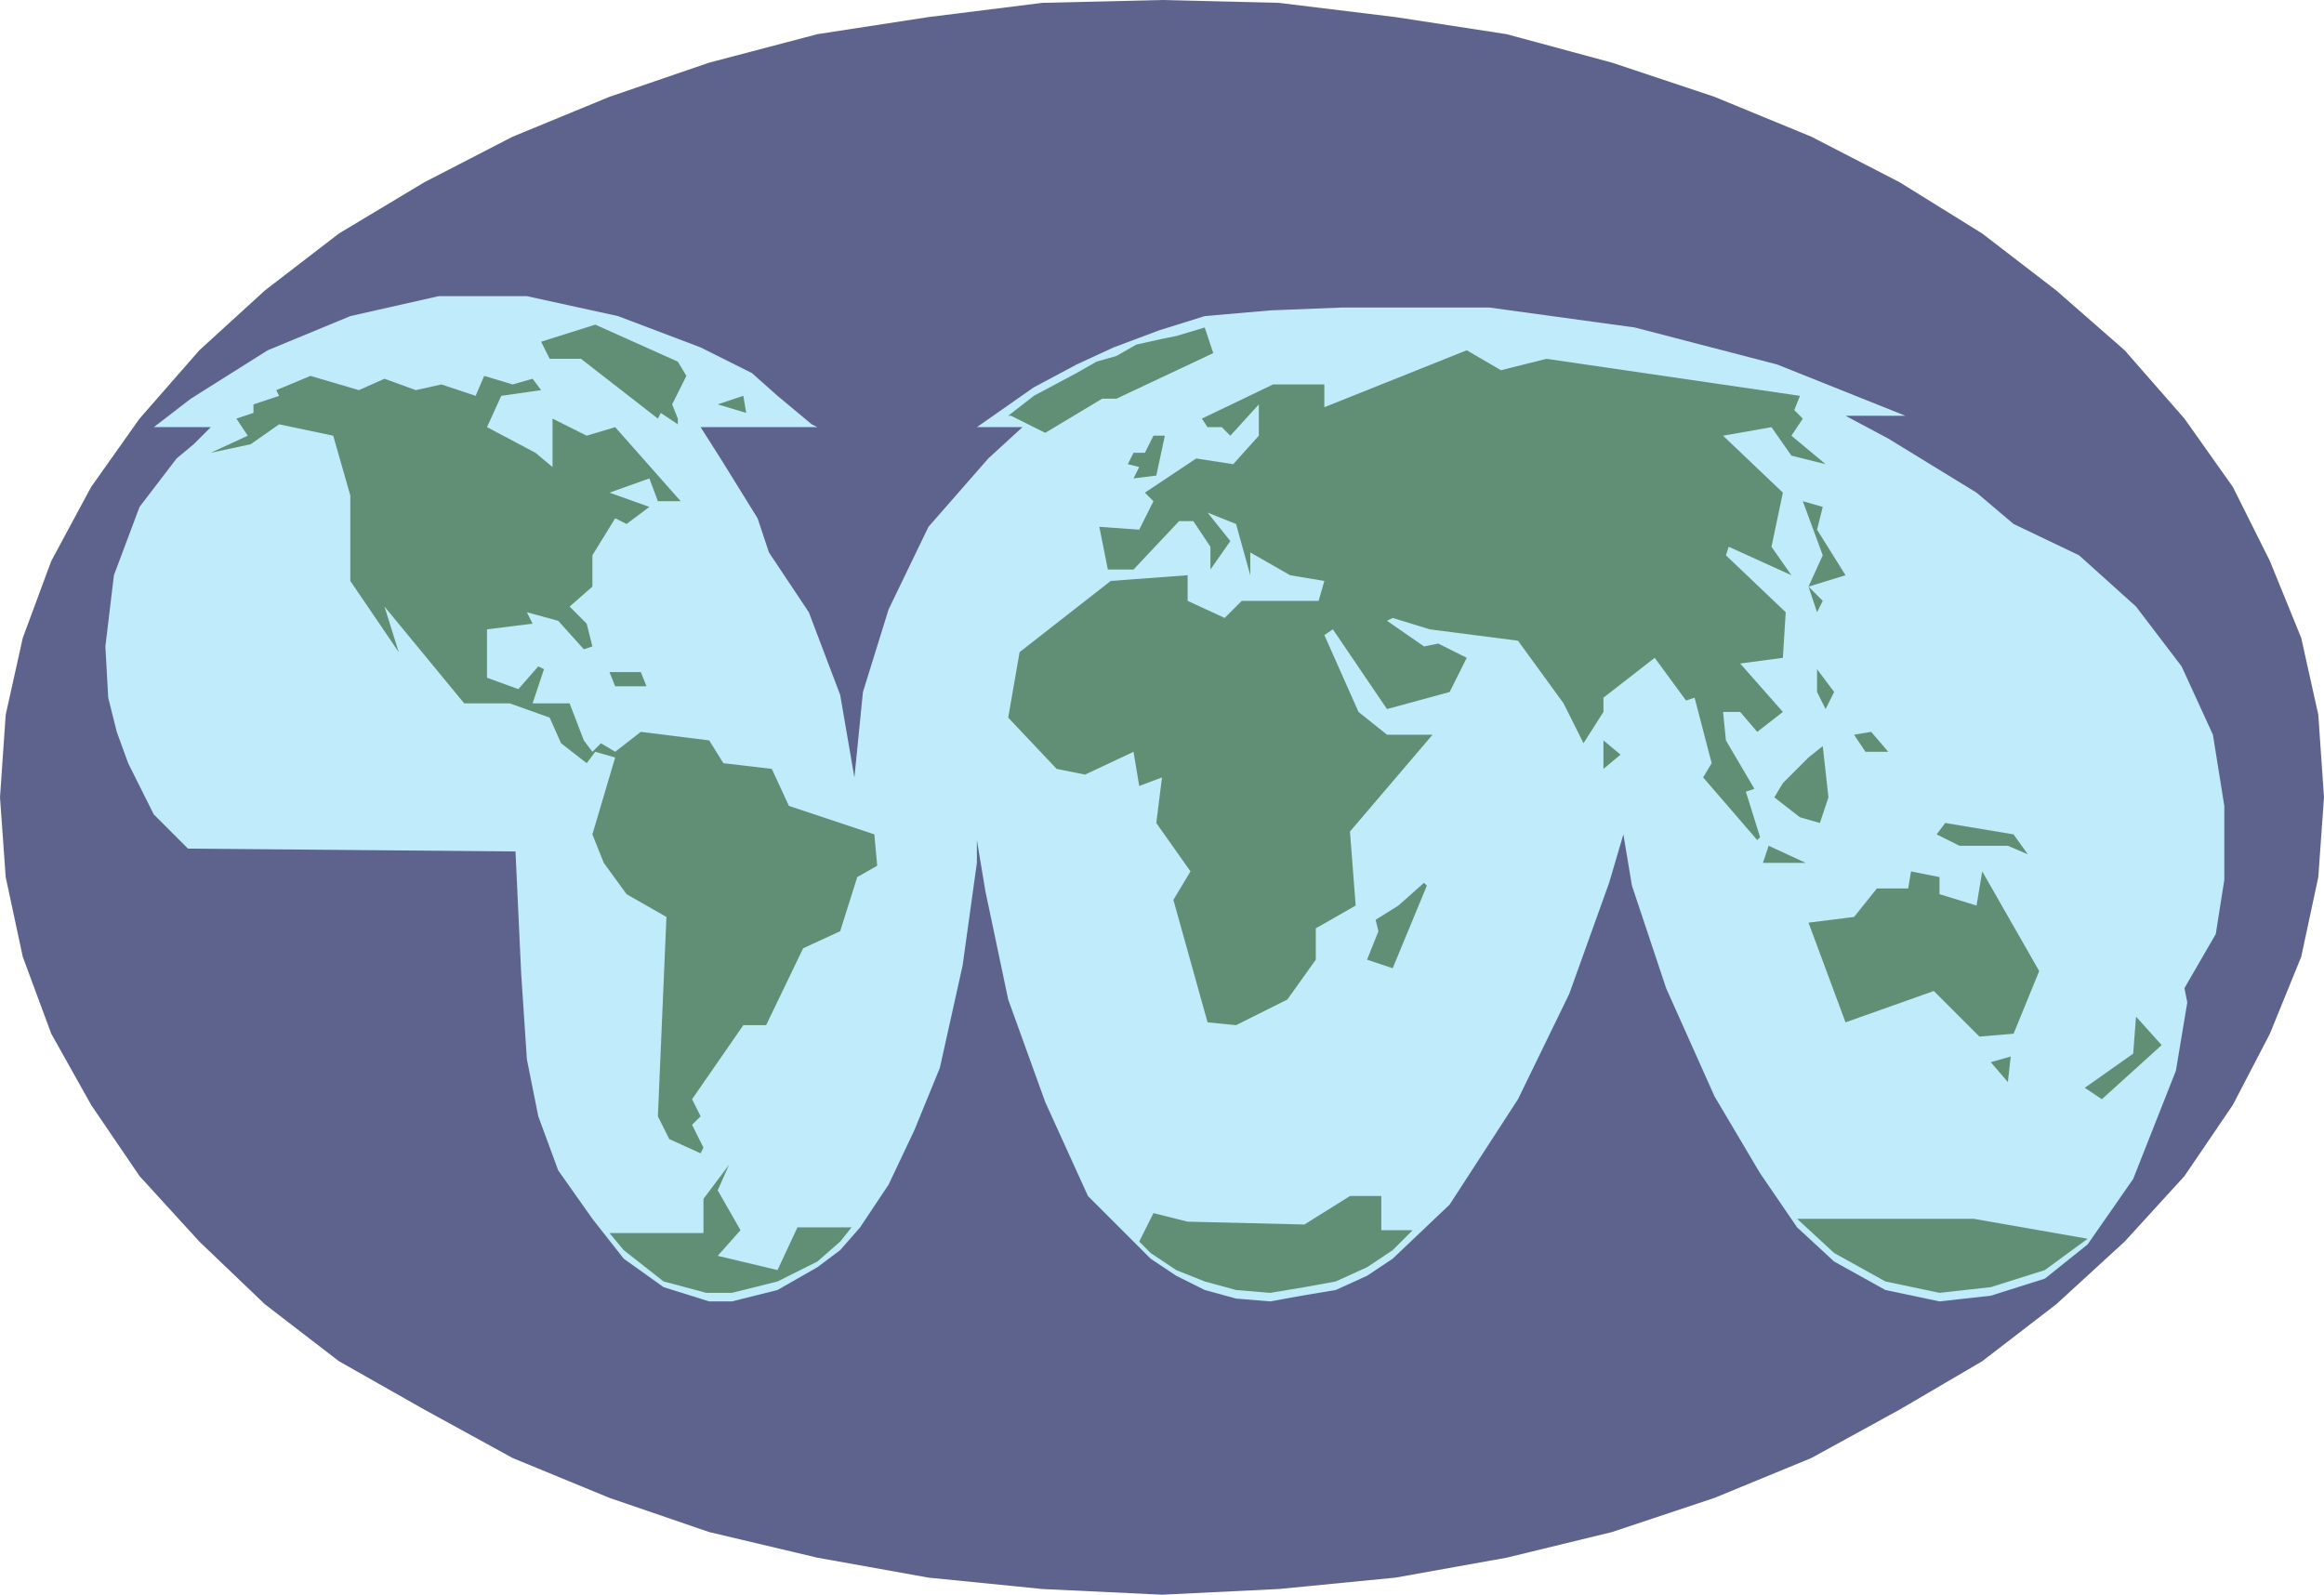
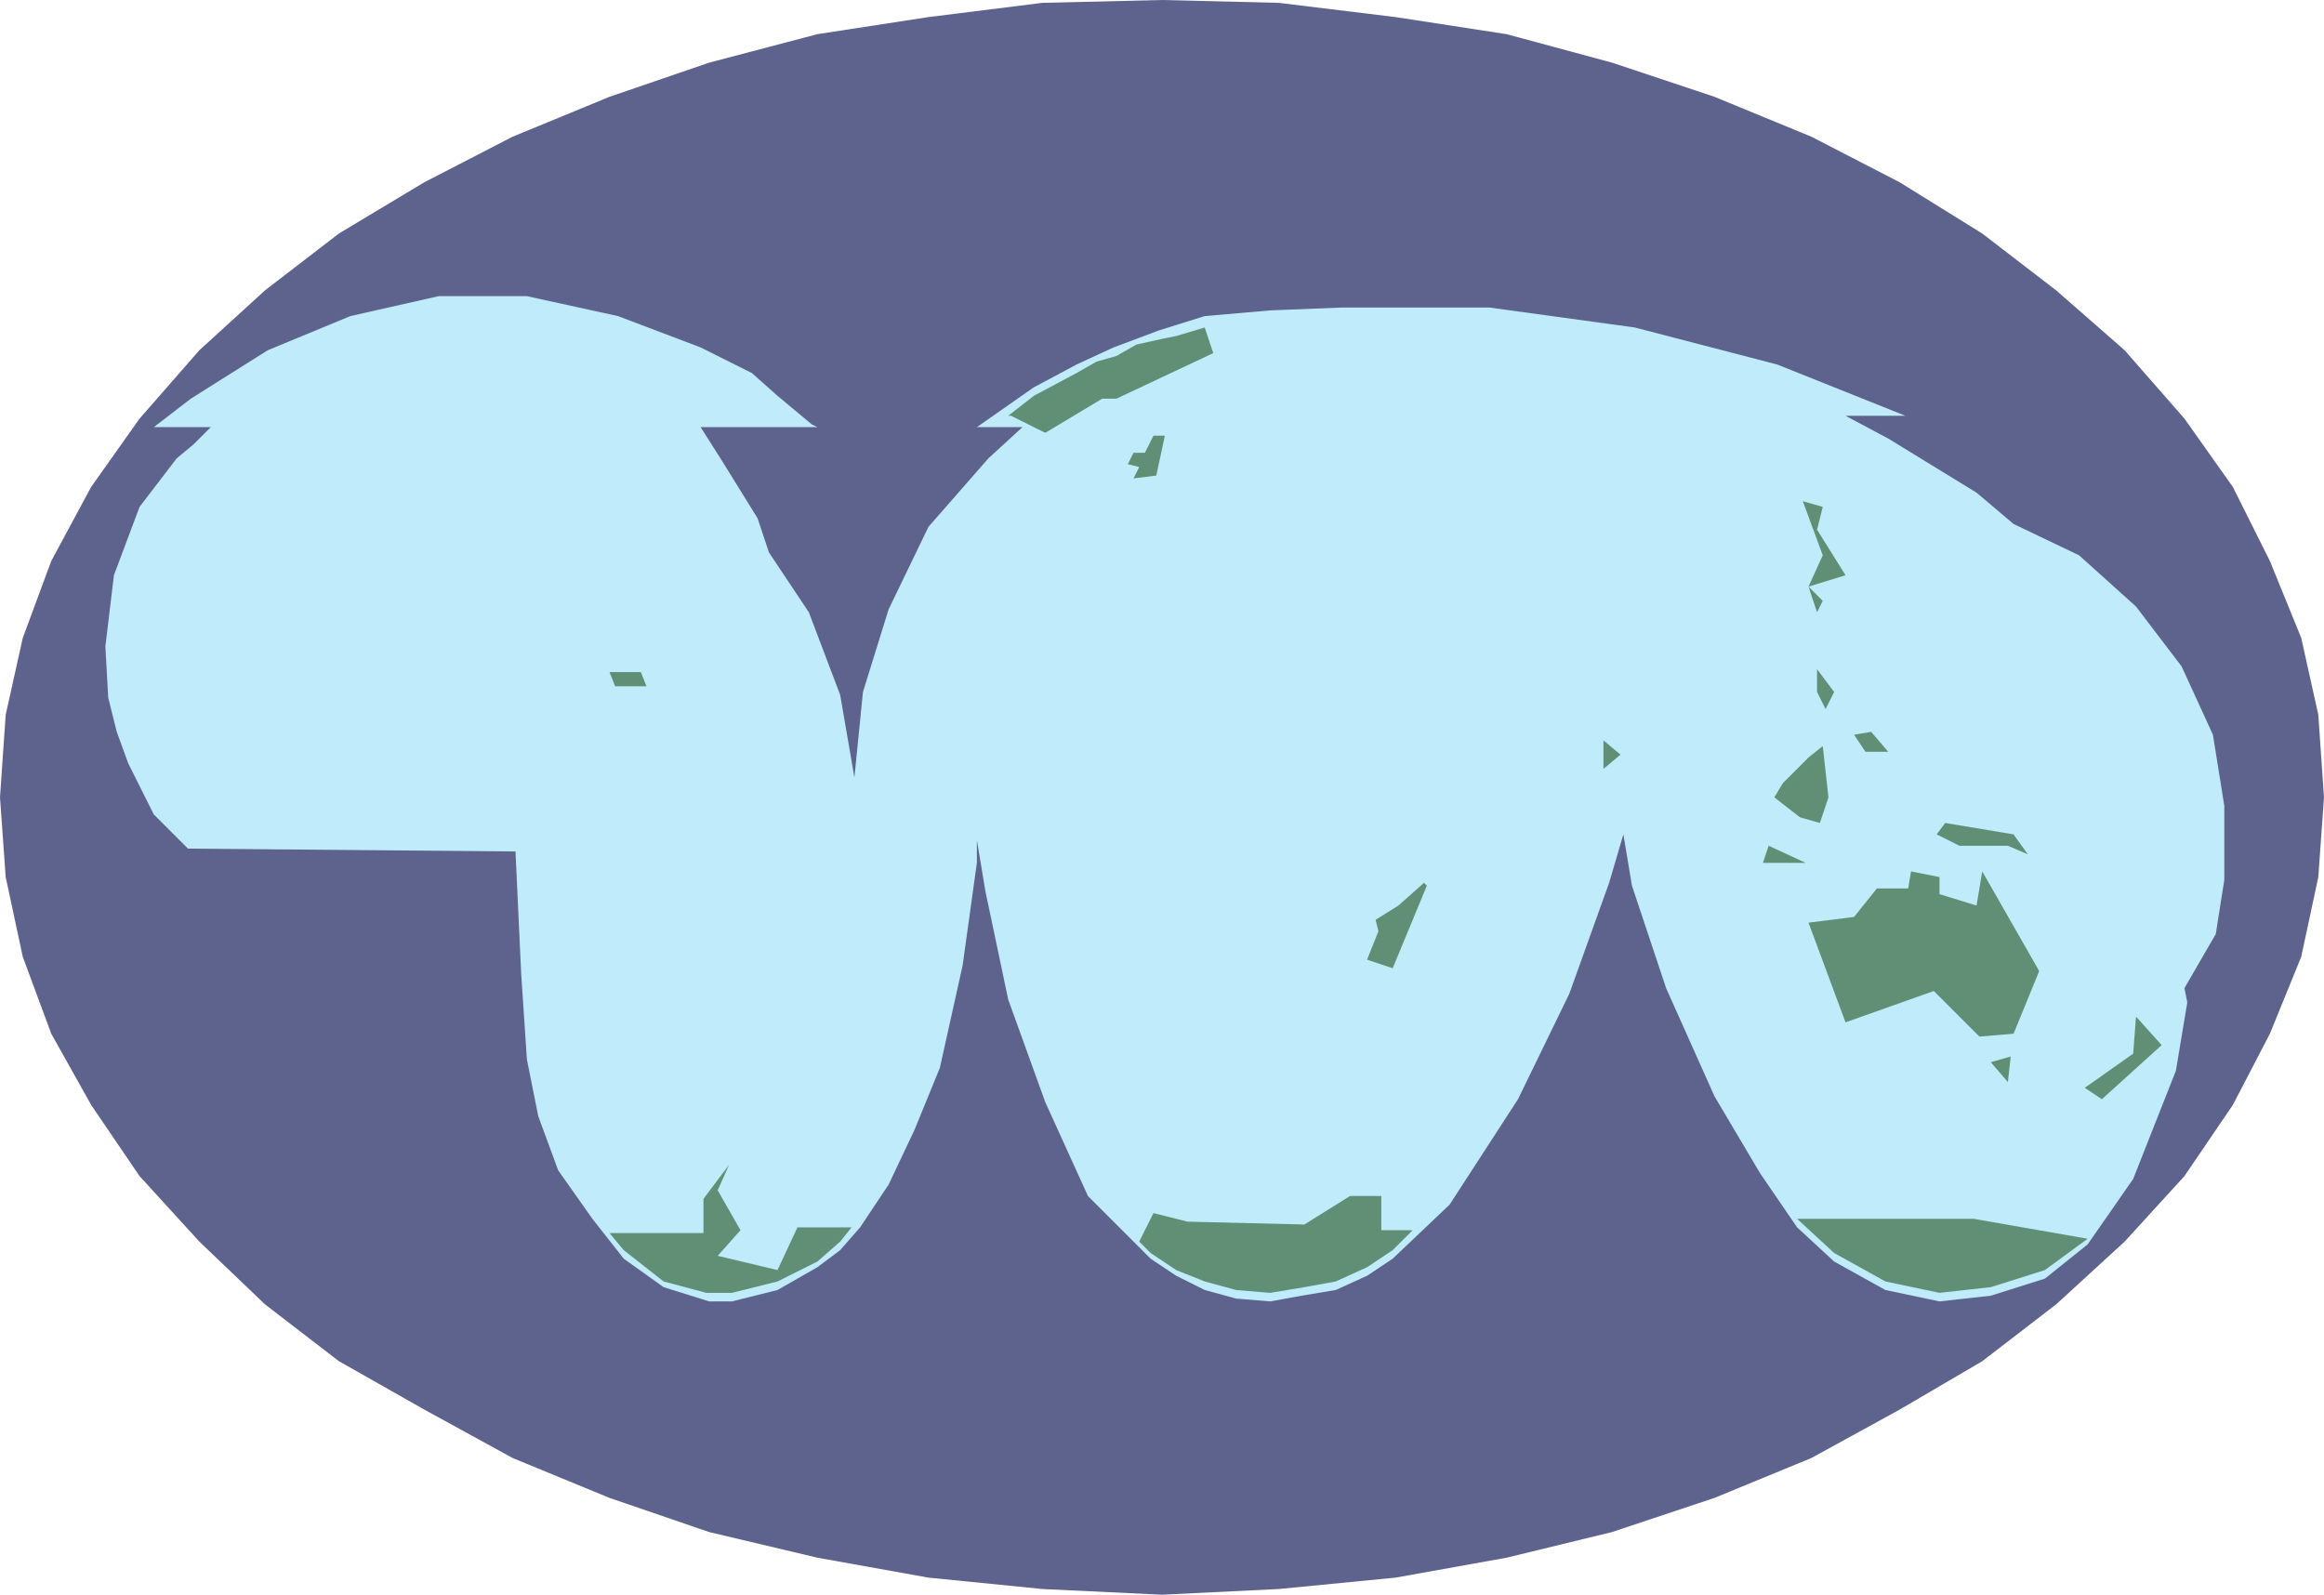
<svg xmlns="http://www.w3.org/2000/svg" width="612" height="420">
  <path fill="#5d638c" fill-rule="evenodd" d="m612 210-1.5-21.75L606 168l-8.25-20.25-9.75-19.5-12.75-18-15.75-18-18-15.75-19.5-15L500.25 48 477 36l-25.5-10.5-27-9L396.75 9 367.5 4.5 336.75.75 306 0l-31.5.75-30 3.75L215.25 9l-28.5 7.5-26.25 9L135 36l-23.25 12-22.5 13.5-19.5 15L52.5 92.25l-15.75 18-12.75 18-10.5 19.5L6 168l-4.5 20.25L0 210l1.5 21L6 252l7.5 20.25L24 291l12.75 18.75L52.5 327l17.25 16.5 19.5 15 22.5 12.75L135 384l25.5 10.5 26.25 9 28.5 6.75 29.25 5.25 30 3L306 420l30.75-1.5 30.75-3 29.25-5.25 27.75-6.75 27-9L477 384l23.25-12.75L522 358.5l19.5-15 18-16.5 15.75-17.25L588 291l9.75-18.75L606 252l4.5-21 1.5-21" />
  <path fill="#bfebfb" fill-rule="evenodd" d="m221.25 329.25-6 4.5-10.5 6-12 3h-6l-12-3.75-10.5-7.5L156 321l-9-12.75-5.25-14.25-3-15-1.5-22.5-1.5-32.25-86.25-.75-9-9-6.75-13.5-3-8.25-2.25-9-.75-13.5L30 151.5l6.75-18 9.75-12.75L51 117l4.5-4.5h-15l9.75-7.5L70.5 92.25l21.75-9L115.5 78h23.25l24 5.25 21.75 8.25 13.5 6.75 6.75 6 9 7.5 1.5.75H184.5l5.25 8.25 9.75 15.75 3 9 10.5 15.75 8.25 21.75 3.75 21.75 2.25-22.5L234 160.5l10.5-21.75 15.75-18 9-8.25h-12l15-10.5 11.25-6 9.75-4.5 12-4.5 12-3.75 17.25-1.5 18.75-.75h39l38.25 5.25L468 96l33.75 13.5H486l11.25 6 23.25 14.25 9.75 8.25 17.25 8.25 15 13.5 12 15.75 8.25 18 3 18.75v19.5L583.5 246l-8.25 14.25.75 3.75-3 18-11.25 28.5-12 17.25-11.25 9-14.25 4.5-13.5 1.5-14.25-3-13.5-7.5-9.75-9L463.5 309l-12-20.25-12.75-28.5-9-27-2.25-13.5-3.75 12.75-10.5 29.25-13.5 27.75-18 27.75-15 14.25L360 336l-8.25 3.75-9 1.5-8.25 1.5-9-.75-8.25-2.25-7.5-3.75-6.75-4.5-16.5-16.5-11.25-24.75-9.75-27-6-28.5-2.25-13.5v6l-3.75 27-6 27-6.75 16.5L234 312l-7.5 11.25-5.25 6" />
-   <path fill="#618f75" fill-rule="evenodd" d="m178.5 110.25-1.5-3.75 3.75-7.5-2.25-3.75-21.75-9.75L142.5 90l2.25 4.5H153l20.25 15.75.75-1.5 4.5 3v-1.5m18-1.5-7.5-2.25 6.75-2.25zm-141 10.5L66 117l7.5-5.25 14.25 3 4.5 15.75V153L105 171.75l-3.75-12 21 25.5h12l10.5 3.75 3 6.75 6.75 5.25 2.25-3 5.25 1.5-6 20.25 3 7.5 6 8.25 10.5 6-2.25 52.5 3 6 8.25 3.75.75-1.5-3-6 2.25-2.25-2.25-4.5 13.5-19.5h6l9.75-20.25 9.75-4.5 4.5-14.25 5.25-3-.75-8.25-22.5-7.5-4.5-9.75-12.75-1.5-3.75-6-18-2.25L162 198l-3.75-2.25L156 198l-2.25-3-3.75-9.75h-9.75l3-9-1.5-.75-5.25 6-8.25-3v-12.75l12-1.5-1.5-3 8.25 2.25 6.75 7.5 2.25-.75-1.5-6-4.5-4.5 6-5.25v-8.25l6-9.75 3 1.5 6-4.5-10.5-3.75L171 126l2.25 6h6L162 112.5l-7.5 2.25-9-4.5V123l-4.5-3.75-12.75-6.75 3.75-8.25 10.5-1.5-2.25-3-5.25 1.5-7.5-2.25-2.25 5.25-9-3-6.75 1.5-8.25-3-6.75 3L81.75 99l-9 3.75.75 1.5-6.75 2.25v2.25l-4.5 1.5 3 4.5-9.75 4.5" />
  <path fill="#618f75" fill-rule="evenodd" d="M160.5 177h8.25l1.5 3.75H162l-1.5-3.75m0 147.75 3.75 4.5 10.5 8.25 11.25 3h6.75l12-3 10.5-5.25 6-5.25 3-3.75H210l-5.25 11.25-15.75-3.75 6-6.75-6-10.5 3-6.75-6.75 9v9H160.5m105-215.25 6.75-5.25 11.25-6 5.25-3 5.25-1.5 5.25-3 6.75-1.5 3.75-.75 7.5-2.25L319.5 93 294 105h-3.75l-15 9-9-4.5h-.75m41.25 5.25h-3l-2.25 4.5h-3l-1.5 3 3 .75-1.5 3 6-.75 2.25-10.5H306h.75" />
-   <path fill="#618f75" fill-rule="evenodd" d="m292.5 153-24 18.75-3 17.25 12.75 13.5 7.5 1.5 12.75-6 1.5 9 6-2.25-1.5 12 9 12.75-4.5 7.5 9 32.25 7.5.75 13.5-6.75 7.5-10.5v-8.25l10.5-6-1.5-19.5 21.75-25.5h-12l-7.5-6-9-20.25 2.25-1.5 14.25 21 16.5-4.5 4.5-9-7.5-3.75-3.75.75-9.75-6.75 1.5-.75 9.75 3 23.25 3 12 16.5 5.25 10.5 5.25-8.25v-3.75l13.5-10.5L444 184.5l2.25-.75 4.5 17.25-2.25 3.75 14.25 16.5.75-.75-3.75-12 2.25-.75-7.5-12.75-.75-7.5h4.5l4.5 5.25 6.75-5.25-11.25-12.75 11.25-1.5.75-12-15.75-15 .75-2.25 16.5 7.5-5.25-7.5 3-14.25-15.75-15 12.75-2.25 5.25 7.5 9 2.25-9-7.5 3-4.5-2.25-2.25 1.5-3.75-66.75-9.75-12 3-9-5.25-37.5 15v-6h-13.5l-18.75 9 1.5 2.25h3.75l2.25 2.25 7.5-8.25v8.25l-6.75 7.5-9.75-1.5-13.5 9 2.25 2.25-3.75 7.5-10.5-.75 2.25 11.25h6.75l12-12.75h3.75l4.5 6.75v6l5.25-7.5-6-7.5 7.5 3 3.75 13.5v-6l10.5 6 9 1.5-1.5 5.25H327l-4.5 4.5-9.75-4.5v-6.75L292.5 153" />
  <path fill="#618f75" fill-rule="evenodd" d="m375 232.5-6.75 6-6 3.75.75 3-3 7.5 6.75 2.25 9-21.75-.75-.75m-3 91.5-5.25 5.25-6.75 4.5-8.25 3.75-8.25 1.5-9 1.5-9-.75-8.25-2.25-7.5-3L303 330l-3-3 3.75-7.5 9 2.25 30.75.75 12-7.5h8.25v9H372m50.25-129v7.5l4.5-3.75zM480 133.5l-5.25-1.5 5.25 14.25-3.75 8.25 2.25 6.75 1.5-3-3.75-3.75 9.75-3-7.5-12 1.5-6m3 48.75-4.5-6v6l2.25 4.5 2.25-4.5m8.25 15.75-3-4.5 4.5-.75 4.5 5.25h-6M480 196.5l-3.75 3-6.75 6.75-2.25 3.75 6.75 5.25 5.25 1.5 2.25-6.75-1.5-13.5m-14.25 26.25-1.5 4.5h11.25zM534 225l-3.75-5.25-18-3-2.25 3 6 3h12.75L534 225m-30.75 4.5-.75 4.5h-8.25l-6 7.5-12 1.5 9.75 26.25 23.25-8.25 12 12 9-.75 6.75-16.5-15-26.25-1.5 9-9.75-3V231l-7.5-1.5m21 50.25 4.5 5.25.75-6.75zm25.5 46.5-11.25 8.25-14.25 4.5-13.5 1.5-14.25-3L483 330l-9.75-9h46.5l30 5.25m12.75-58.5-.75 9.75-12.75 9 4.5 3 15.75-14.25-6.75-7.5" />
</svg>